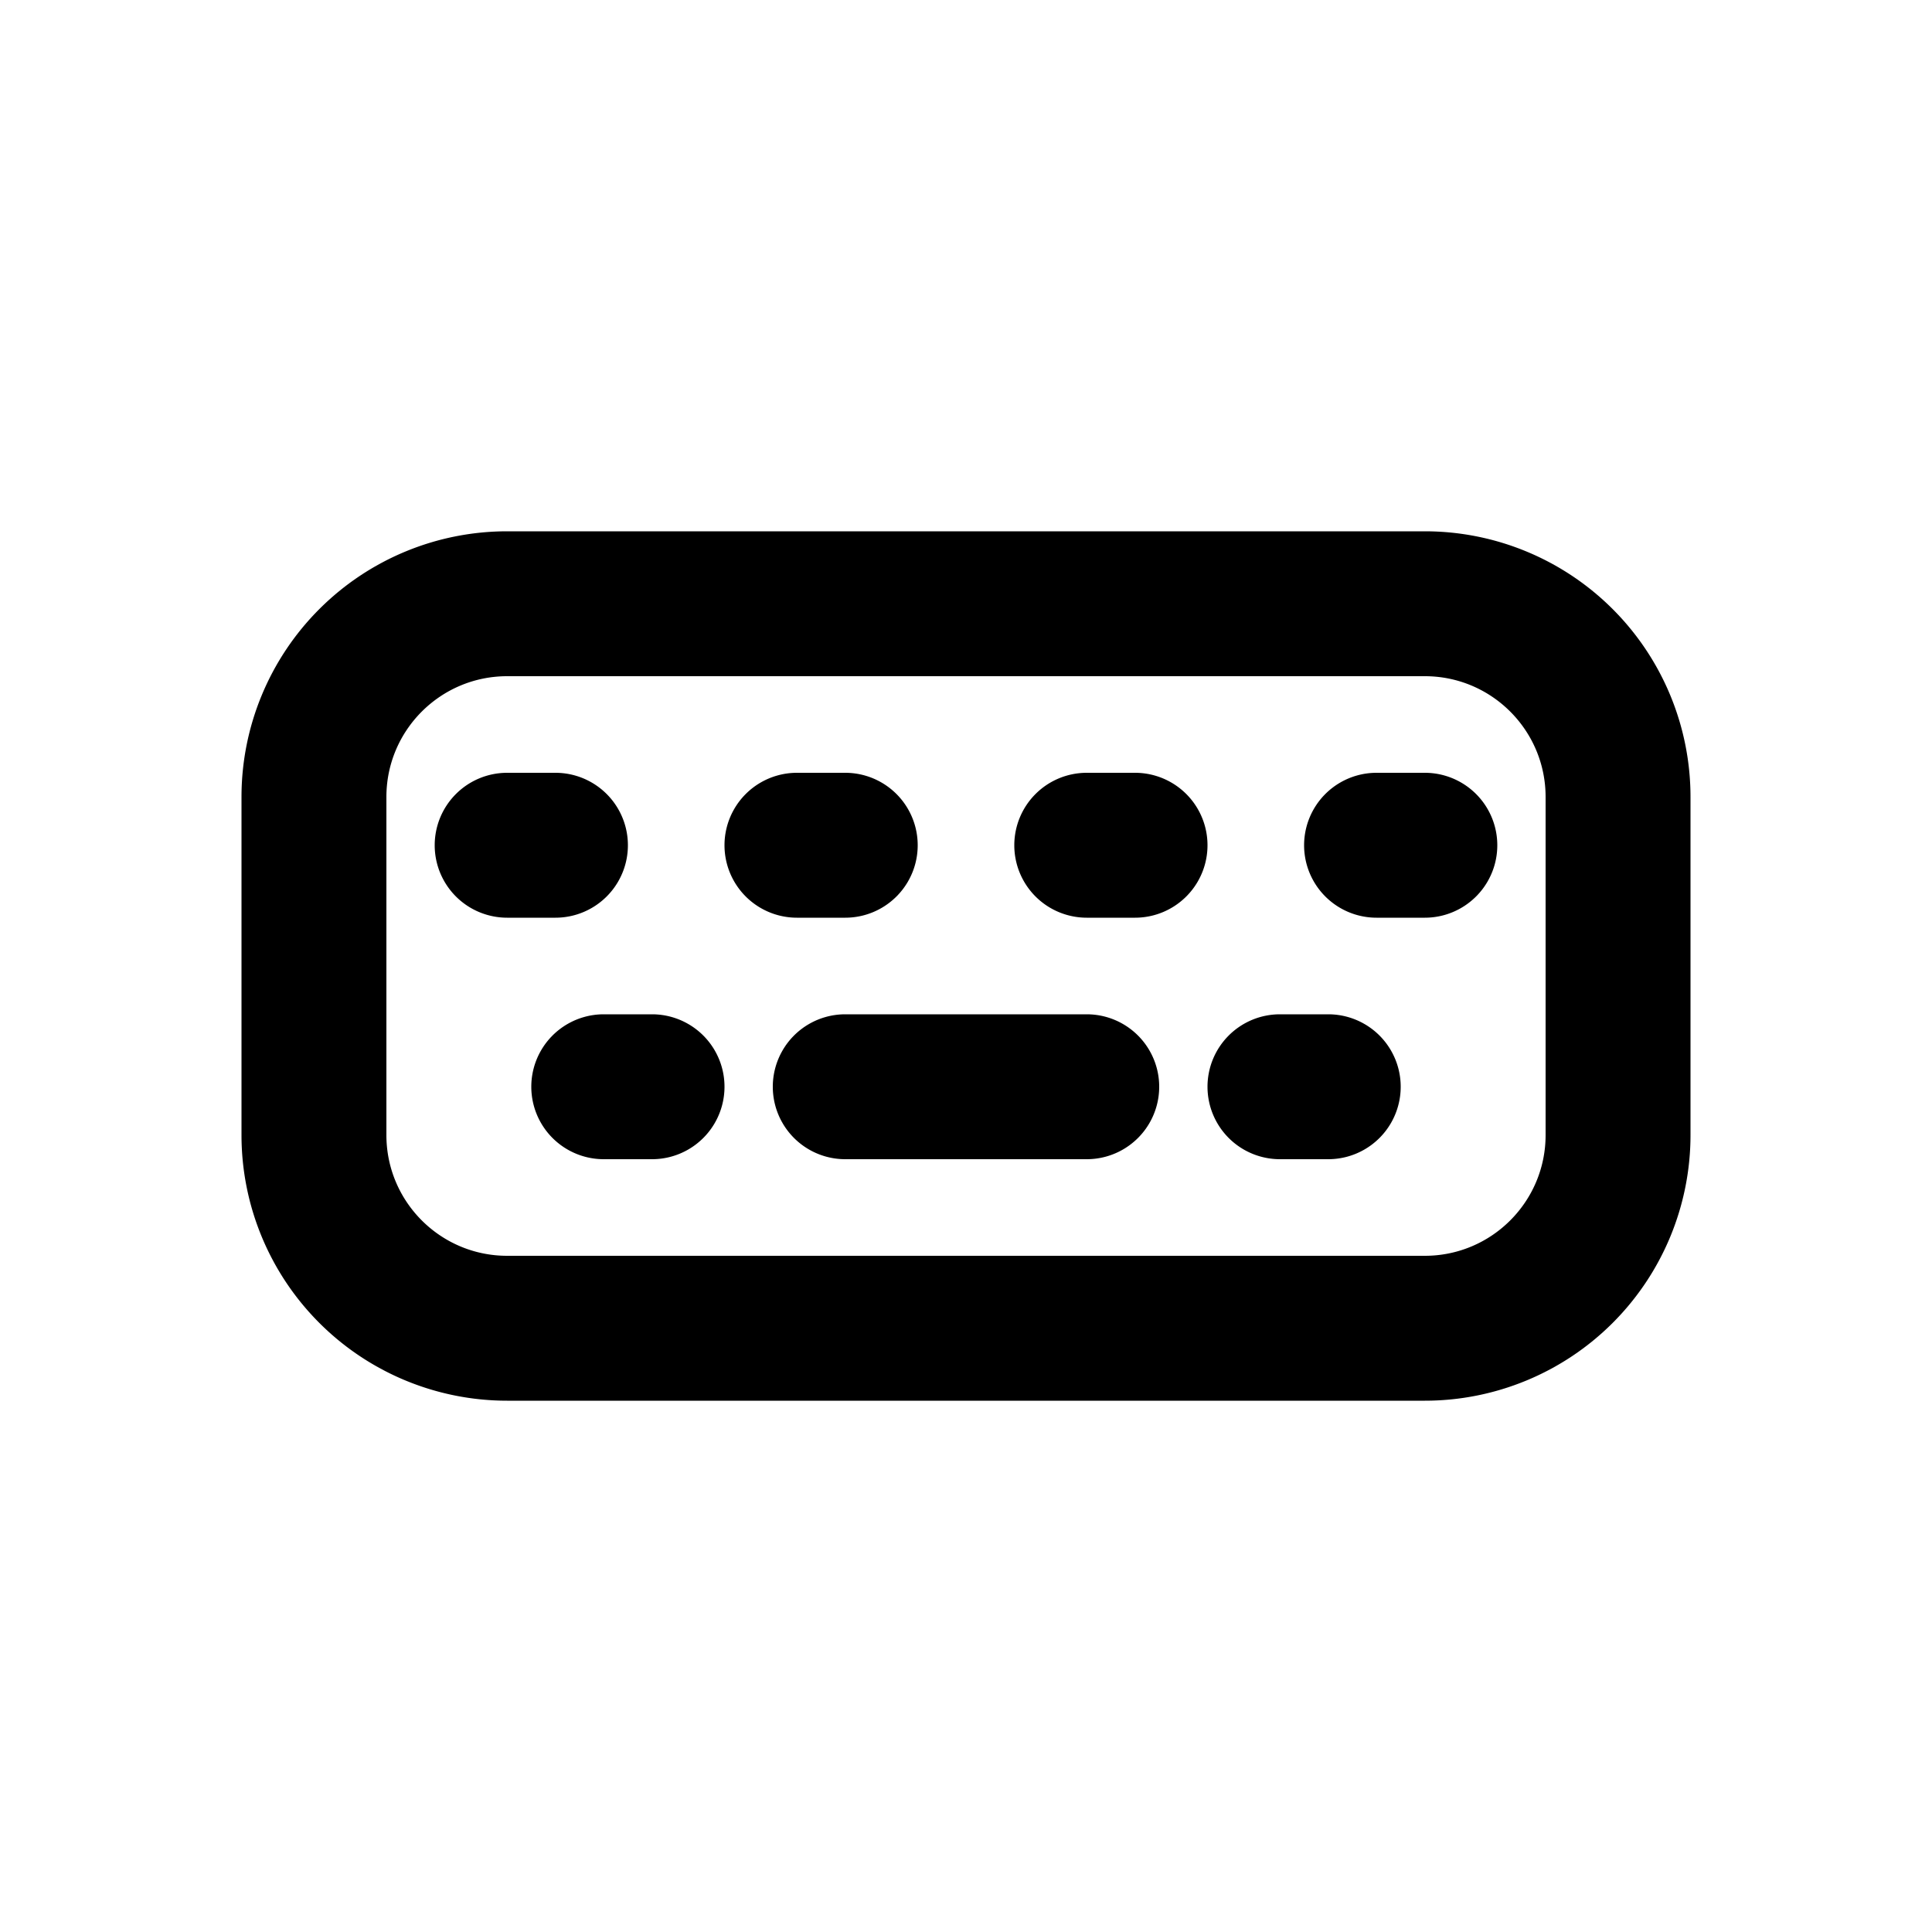
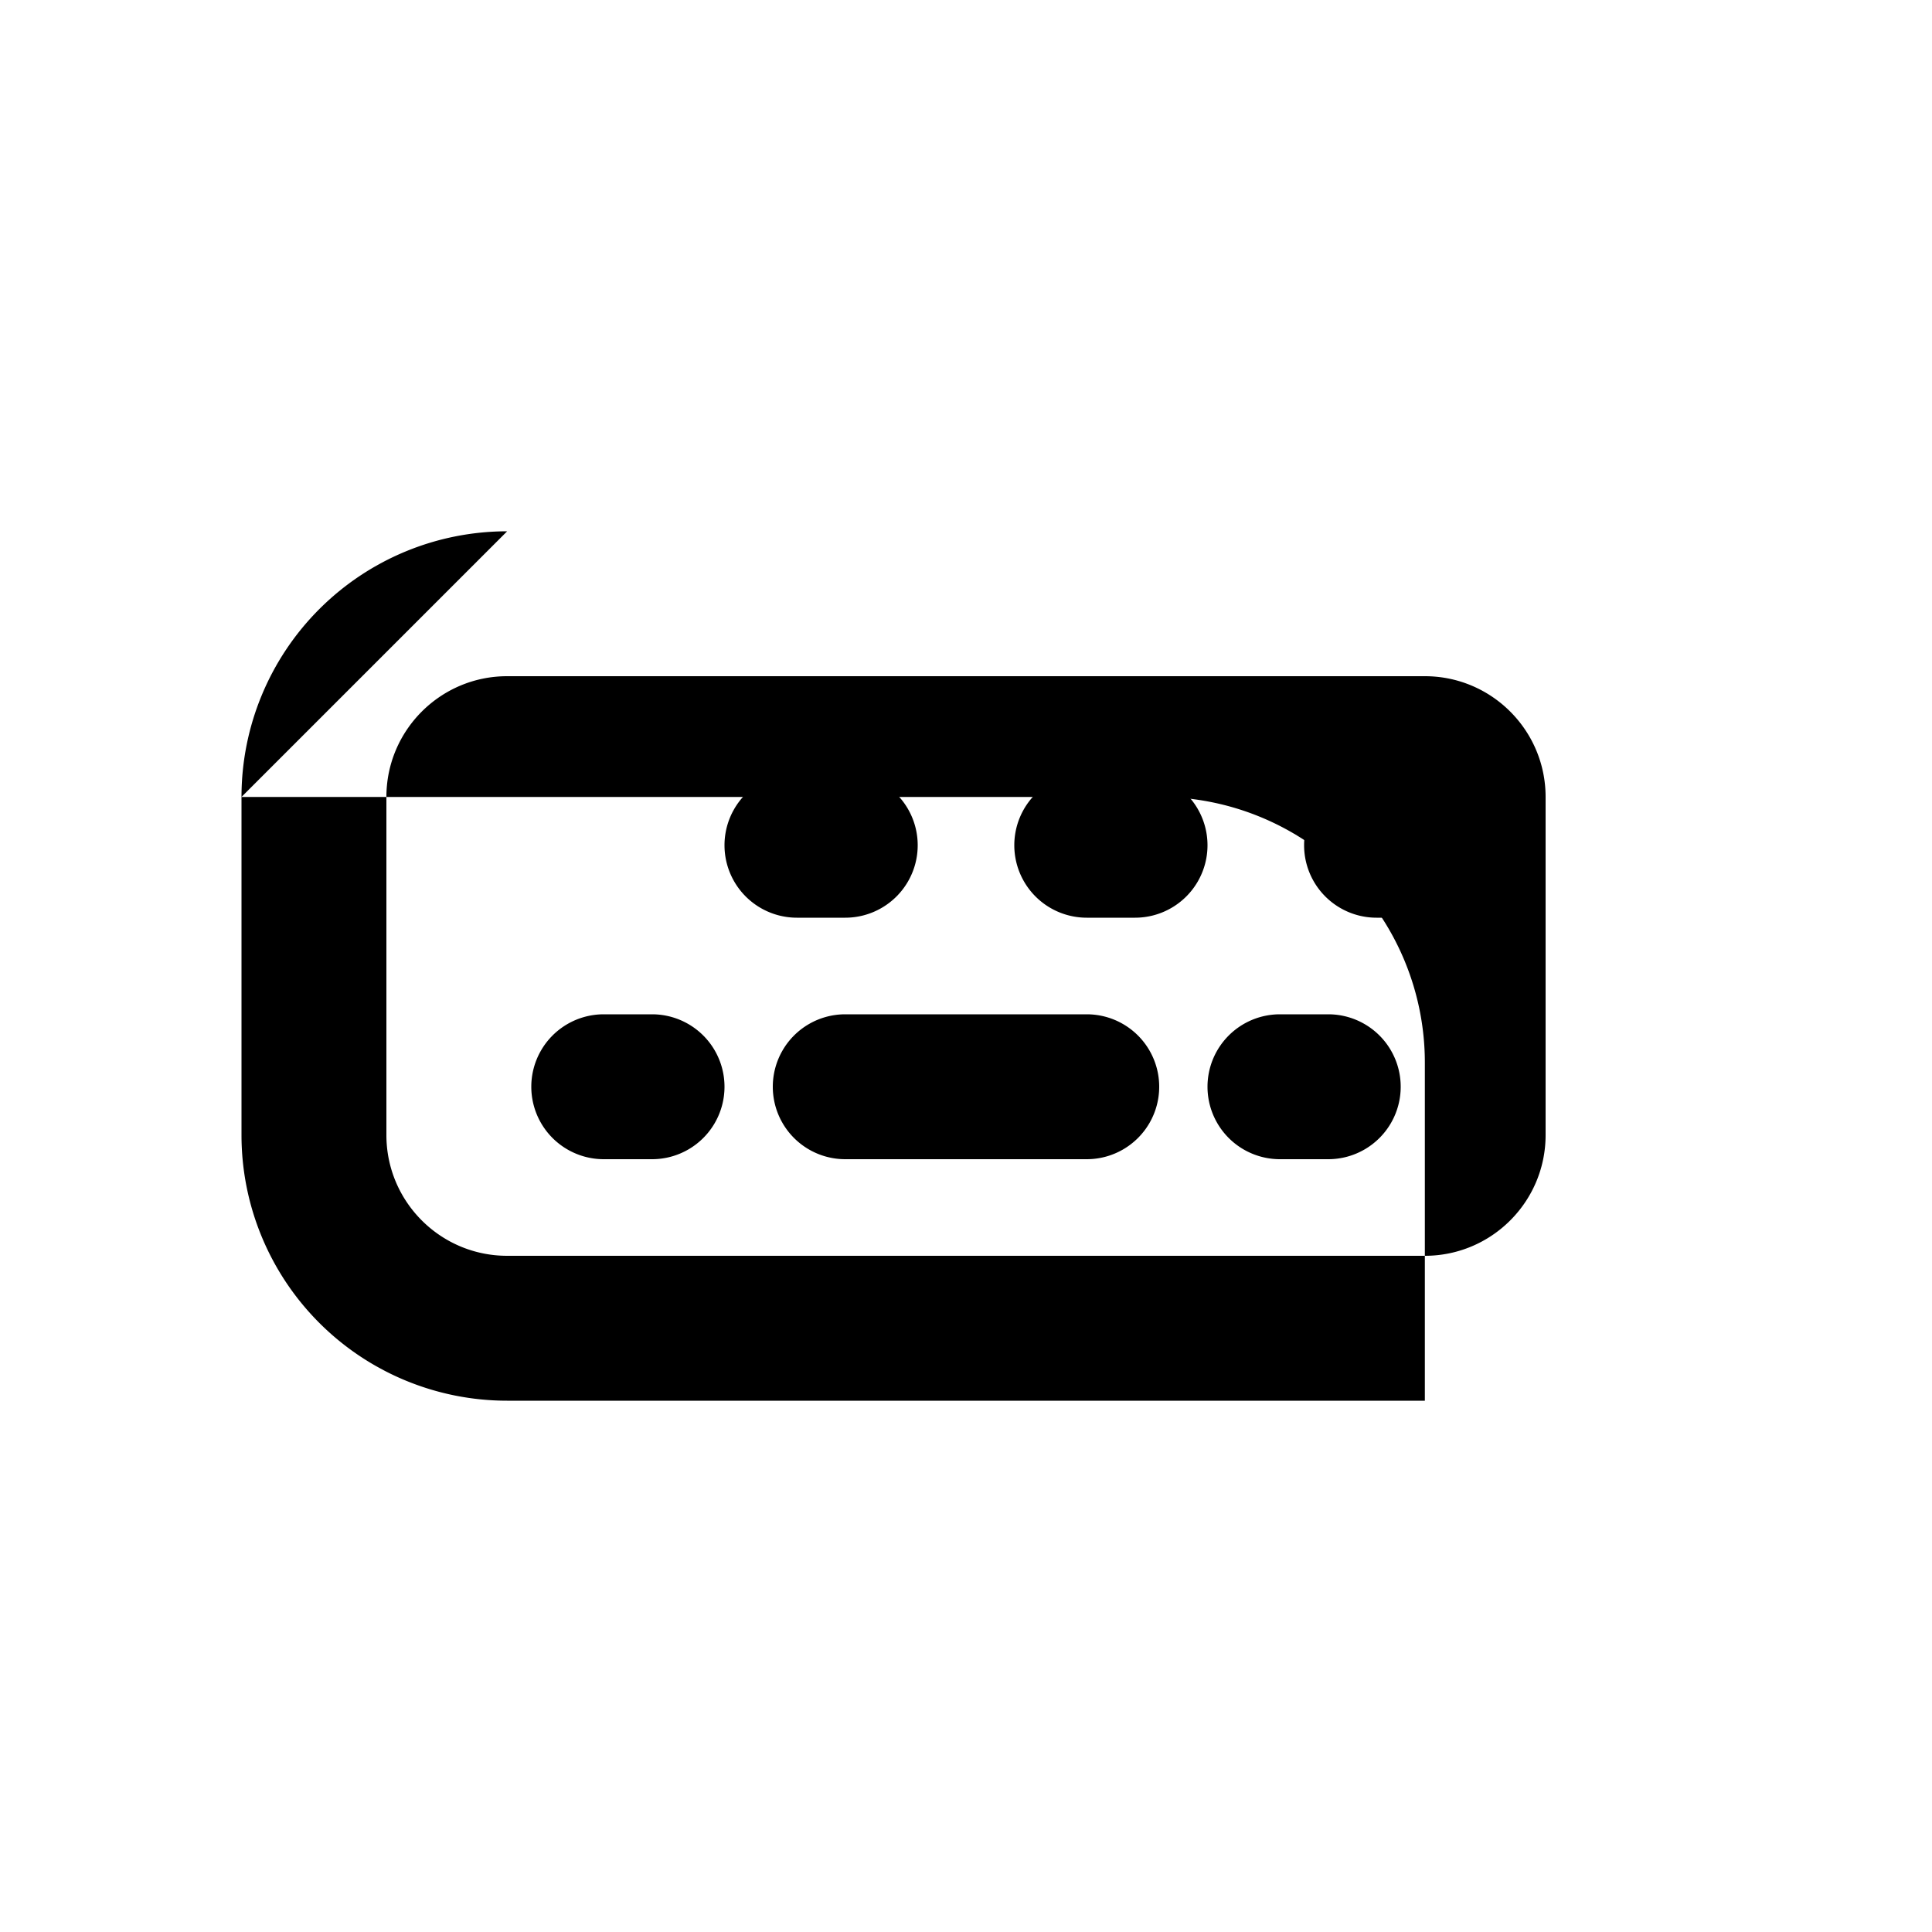
<svg xmlns="http://www.w3.org/2000/svg" viewBox="0 0 20 20" fill="currentColor">
  <path d="M8.75 10.5a.75.75 0 0 0 0 1.5h2.5a.75.75 0 0 0 0-1.5h-2.5Z" fill="currentColor" />
  <path d="M12.5 11.25a.75.75 0 0 1 .75-.75h.5a.75.75 0 0 1 0 1.5h-.5a.75.75 0 0 1-.75-.75Z" fill="currentColor" />
  <path d="M6.25 10.5a.75.75 0 0 0 0 1.5h.5a.75.75 0 0 0 0-1.5h-.5Z" fill="currentColor" />
-   <path d="M4.5 8.75a.75.75 0 0 1 .75-.75h.5a.75.75 0 0 1 0 1.5h-.5a.75.75 0 0 1-.75-.75Z" fill="currentColor" />
  <path d="M8.25 8a.75.75 0 0 0 0 1.5h.5a.75.75 0 0 0 0-1.5h-.5Z" fill="currentColor" />
  <path d="M10.5 8.75a.75.75 0 0 1 .75-.75h.5a.75.75 0 0 1 0 1.5h-.5a.75.75 0 0 1-.75-.75Z" fill="currentColor" />
  <path d="M14.25 8a.75.75 0 0 0 0 1.5h.5a.75.75 0 0 0 0-1.5h-.5Z" fill="currentColor" />
-   <path fill-rule="evenodd" d="M5.25 5.5a2.75 2.75 0 0 0-2.75 2.75v3.5a2.75 2.75 0 0 0 2.75 2.75h9.5a2.75 2.75 0 0 0 2.75-2.75v-3.5a2.75 2.75 0 0 0-2.75-2.75h-9.5Zm-1.25 2.75c0-.69.56-1.25 1.25-1.25h9.5c.69 0 1.25.56 1.25 1.25v3.5c0 .69-.56 1.25-1.25 1.25h-9.5c-.69 0-1.25-.56-1.25-1.25v-3.5Z" fill="currentColor" />
+   <path fill-rule="evenodd" d="M5.25 5.5a2.75 2.75 0 0 0-2.75 2.75v3.5a2.75 2.75 0 0 0 2.75 2.75h9.5v-3.5a2.75 2.75 0 0 0-2.75-2.75h-9.5Zm-1.25 2.75c0-.69.56-1.25 1.25-1.25h9.5c.69 0 1.25.56 1.25 1.25v3.5c0 .69-.56 1.25-1.25 1.25h-9.5c-.69 0-1.25-.56-1.25-1.25v-3.5Z" fill="currentColor" />
</svg>